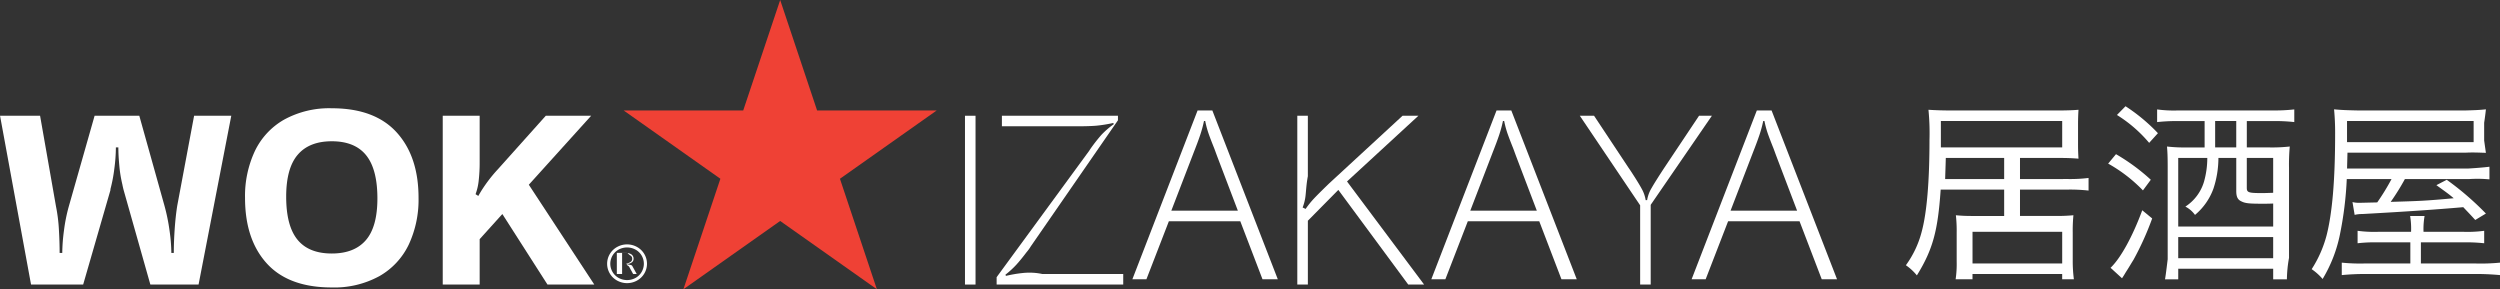
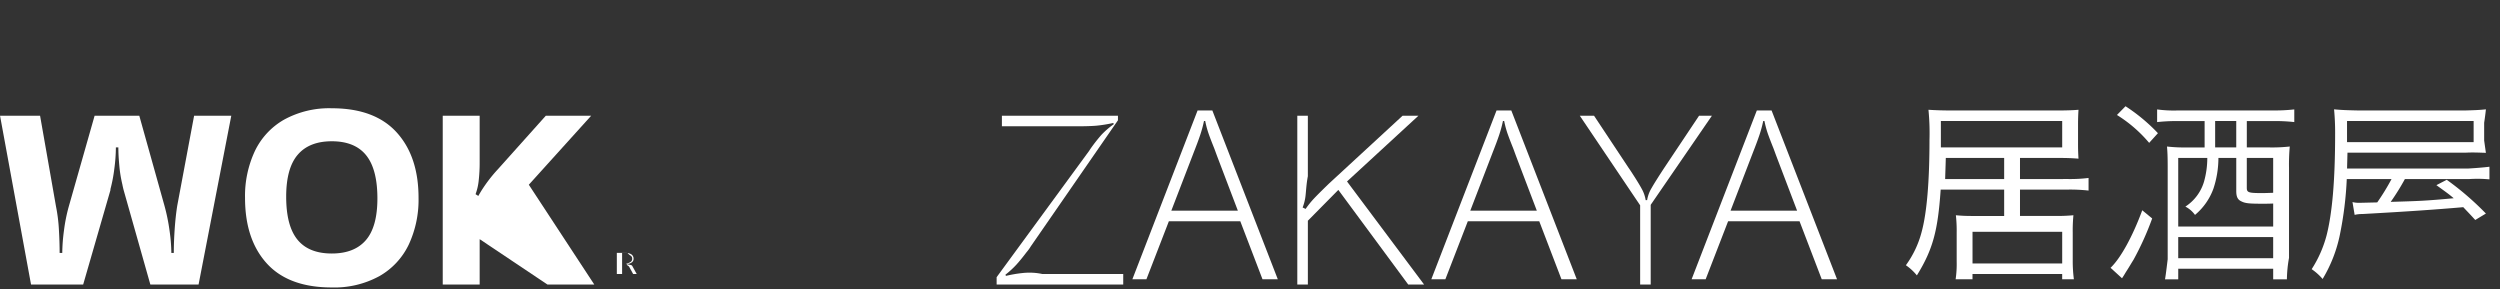
<svg xmlns="http://www.w3.org/2000/svg" width="473.93" height="54.834" viewBox="0 0 473.93 54.834">
  <rect x="0" y="0" width="473.93" height="54.834" fill="#333333" stroke="none" />
  <g id="Group_357" data-name="Group 357" transform="translate(-7944.067 -9105.076)">
    <g id="Group_353" data-name="Group 353">
-       <path id="Path_217" data-name="Path 217" d="M8062.3,9126.02h22.659l7.008-20.943,7,20.943h22.665l-18.336,12.946,7,20.944-18.332-12.944-18.342,12.944,7.008-20.946Z" fill="#ef4135" />
      <g id="Group_352" data-name="Group 352">
        <g id="Group_350" data-name="Group 350">
          <path id="Path_218" data-name="Path 218" d="M7977.663,9144.1q-.324,2.074-.486,4.483t-.163,4.438h-.463a31.674,31.674,0,0,0-.348-4.258,35.853,35.853,0,0,0-.951-4.663l-4.777-17.079H7962l-4.894,17.2a31.243,31.243,0,0,0-.915,4.578,34.067,34.067,0,0,0-.32,4.222h-.5q0-2.042-.138-4.422a30.477,30.477,0,0,0-.548-4.378l-3.019-17.2h-7.591l5.877,32h9.88l5.173-17.911v-.183a28.283,28.283,0,0,0,.729-3.815,31.47,31.47,0,0,0,.3-4.091h.471q0,1.554.188,3.52a23.792,23.792,0,0,0,.564,3.473c.063.335.142.686.235,1.051l5.079,17.957h9.139l6.2-32h-7.047Z" fill="#fff" />
          <path id="Path_219" data-name="Path 219" d="M8006.965,9125.6a17.761,17.761,0,0,0-9.022,2.146,13.615,13.615,0,0,0-5.568,5.981,20.094,20.094,0,0,0-1.856,8.857q0,7.9,4.135,12.442t12.311,4.543a17.749,17.749,0,0,0,9.022-2.146,13.632,13.632,0,0,0,5.569-5.981,20.109,20.109,0,0,0,1.856-8.858q0-7.853-4.158-12.419T8006.965,9125.6Zm6.462,25q-2.186,2.534-6.462,2.533-4.37,0-6.508-2.625t-2.138-8.149q0-5.388,2.185-7.945t6.461-2.557q4.371,0,6.508,2.648t2.139,8.172Q8015.612,9148.07,8013.427,9150.6Z" fill="#fff" />
-           <path id="Path_220" data-name="Path 220" d="M8047.853,9159.019h8.876l-12.411-18.923,11.816-13.077h-8.6l-8.967,10.018-.458.5a28.123,28.123,0,0,0-2.493,3.241q-.415.627-.875,1.443l-.521-.334a10.443,10.443,0,0,0,.595-2.583,30.491,30.491,0,0,0,.183-3.536v-8.748h-7v32h7v-8.606l4.3-4.765Z" fill="#fff" />
+           <path id="Path_220" data-name="Path 220" d="M8047.853,9159.019h8.876l-12.411-18.923,11.816-13.077h-8.6l-8.967,10.018-.458.5a28.123,28.123,0,0,0-2.493,3.241q-.415.627-.875,1.443l-.521-.334a10.443,10.443,0,0,0,.595-2.583,30.491,30.491,0,0,0,.183-3.536v-8.748h-7v32h7v-8.606Z" fill="#fff" />
        </g>
        <g id="Group_351" data-name="Group 351">
          <path id="Path_221" data-name="Path 221" d="M8063.785,9155.354a3.932,3.932,0,0,0-.788-.154v-.086a1.59,1.59,0,0,0,.81-.274.8.8,0,0,0,.367-.7.965.965,0,0,0-.4-.829,1.809,1.809,0,0,0-1.08-.293H8061v4h1v-2h.819c.138.383.253.409.346.464a.631.631,0,0,1,.235.281l.692,1.255h.678l-.761-1.376A.665.665,0,0,0,8063.785,9155.354Zm-.776-.335H8062v-2h1.026a2.355,2.355,0,0,0,.651.561.665.665,0,0,1,.235.544.7.7,0,0,1-.242.565A3.154,3.154,0,0,1,8063.009,9155.019Z" fill="#fff" />
-           <path id="Path_222" data-name="Path 222" d="M8066.213,9153.236a3.645,3.645,0,0,0-1.377-1.338,3.9,3.9,0,0,0-3.791,0,3.655,3.655,0,0,0-1.378,1.338,3.614,3.614,0,0,0,0,3.685,3.67,3.67,0,0,0,1.378,1.338,3.9,3.9,0,0,0,3.791,0,3.66,3.66,0,0,0,1.377-1.338,3.614,3.614,0,0,0,0-3.685Zm-.512,3.395a3.021,3.021,0,0,1-1.155,1.13,3.334,3.334,0,0,1-3.2,0,3.07,3.07,0,0,1-.007-5.366,3.341,3.341,0,0,1,3.2,0,3.044,3.044,0,0,1,1.162,1.123,3.077,3.077,0,0,1,0,3.113Z" fill="#fff" />
        </g>
      </g>
    </g>
    <g id="Group_356" data-name="Group 356">
      <g id="Group_354" data-name="Group 354">
-         <path id="Path_223" data-name="Path 223" d="M8127,9159.019v-32h2v32Z" fill="#fff" />
        <path id="Path_224" data-name="Path 224" d="M8150.636,9133.506a31.051,31.051,0,0,1,2.216-2.854,15.711,15.711,0,0,1,2.361-2.039l-.1-.228a25.613,25.613,0,0,1-3.23.521q-1.349.114-3.855.112H8134v-2h22v.86l-16.54,23.926a7.733,7.733,0,0,1-.8,1.1q-1.033,1.37-1.9,2.327a16.906,16.906,0,0,1-2.092,1.919l.093.228a23.49,23.49,0,0,1,3.2-.547,11.7,11.7,0,0,1,3.712.19H8157v2h-24v-1.4l17.59-24.019Z" fill="#fff" />
        <path id="Path_225" data-name="Path 225" d="M8171.094,9126.019h2.8l12.409,32h-2.9l-4.212-11h-13.539l-4.257,11h-2.663Zm.484,4.689q-.446,1.323-1.149,3.1c-.094.244-.187.486-.281.729l-4.034,10.481h12.618l-3.988-10.481-.468-1.276q-.753-1.869-1.1-2.871a18.154,18.154,0,0,1-.634-2.371h-.234A22.816,22.816,0,0,1,8171.578,9130.708Z" fill="#fff" />
        <path id="Path_226" data-name="Path 226" d="M8190,9159.019v-32h2v11.453c-.284,1.523-.332,2.718-.426,3.585a8.765,8.765,0,0,1-.564,2.352l.564.273a17.338,17.338,0,0,1,1.623-2.009q.822-.867,2.373-2.375l.422-.41,13.958-12.869h3.006l-13.532,12.458,14.614,19.542h-3.008l-13.252-17.943-5.777,5.844v12.1Z" fill="#fff" />
        <path id="Path_227" data-name="Path 227" d="M8227.768,9126.019h2.8l12.408,32h-2.9l-4.211-11h-13.54l-4.257,11h-2.663Zm.484,4.689q-.447,1.323-1.149,3.1c-.095.244-.187.486-.281.729l-4.033,10.481h12.617l-3.988-10.481-.468-1.276q-.751-1.869-1.1-2.871a18.321,18.321,0,0,1-.633-2.371h-.235A22.716,22.716,0,0,1,8228.252,9130.708Z" fill="#fff" />
        <path id="Path_228" data-name="Path 228" d="M8257.17,9140.708q.709-1.244,2.4-3.822l6.587-9.867h2.436l-11.6,16.888v15.112h-2V9144l-11.436-16.979h2.7l6.541,9.867.366.533q1.462,2.224,2.1,3.4a6.453,6.453,0,0,1,.777,2.2h.274A6.4,6.4,0,0,1,8257.17,9140.708Z" fill="#fff" />
        <path id="Path_229" data-name="Path 229" d="M8277.11,9126.019h2.8l12.409,32h-2.9l-4.211-11h-13.539l-4.257,11h-2.663Zm.483,4.689q-.445,1.323-1.148,3.1c-.095.244-.187.486-.281.729l-4.034,10.481h12.618l-3.988-10.481-.469-1.276q-.751-1.869-1.1-2.871a18.31,18.31,0,0,1-.634-2.371h-.233A23.1,23.1,0,0,1,8277.594,9130.708Z" fill="#fff" />
      </g>
      <g id="Group_355" data-name="Group 355">
        <path id="Path_230" data-name="Path 230" d="M8327,9139.019v-4h7.388c1.551,0,2.556.042,3.7.134-.052-.975-.084-1.575-.084-2.774v-3.654c0-1.139.033-1.935.088-2.839-1.087.091-2.216.134-4.086.134h-19.67c-2.016,0-3.3-.043-4.687-.134a45.4,45.4,0,0,1,.194,5.732c0,7.87-.5,13.795-1.487,17.422a18.677,18.677,0,0,1-2.986,6.317,10.012,10.012,0,0,1,2.083,1.925c3.033-4.909,3.98-8.446,4.511-16.263H8324v5h-5.936c-1.443,0-2.074-.041-3.217-.135a26.994,26.994,0,0,1,.152,3.3v5.5a19.9,19.9,0,0,1-.2,3.335h3.2v-1h17v1h2.219a26.757,26.757,0,0,1-.219-3.591v-5.248a30.764,30.764,0,0,1,.13-3.3,34.049,34.049,0,0,1-3.448.135H8327v-5h9.105a31.848,31.848,0,0,1,3.895.187v-2.392a28.214,28.214,0,0,1-3.856.205Zm-14.187,0c.03-1.135.072-2.06.122-4H8324v4Zm22.188,10v6h-17v-6Zm-23-16v-5h23v5Z" fill="#fff" />
-         <path id="Path_231" data-name="Path 231" d="M8351.8,9139.152a37.481,37.481,0,0,0-6.6-4.85l-1.486,1.789a28.316,28.316,0,0,1,6.594,5.08Z" fill="#fff" />
        <path id="Path_232" data-name="Path 232" d="M8344.169,9155.843l2.172,1.984c.395-.58.441-.689.713-1.138.722-1.114.984-1.606,1.472-2.378a55.464,55.464,0,0,0,3.534-7.823l-1.881-1.55C8348.32,9149.973,8346.058,9154.048,8344.169,9155.843Z" fill="#fff" />
        <path id="Path_233" data-name="Path 233" d="M8347.007,9125.215l-1.626,1.659a25.684,25.684,0,0,1,6.106,5.285l1.663-1.835A33.651,33.651,0,0,0,8347.007,9125.215Z" fill="#fff" />
        <path id="Path_234" data-name="Path 234" d="M8356.821,9126.019a23.14,23.14,0,0,1-3.824-.2v2.4a33.909,33.909,0,0,1,3.813-.194H8362v5h-3.338a28.386,28.386,0,0,1-3.794-.174c.083.949.132,1.8.132,3.93v17.432s-.351,3-.507,3.813H8357v-2h18v2h2.6a24.442,24.442,0,0,1,.4-4.063v-17.1a37.131,37.131,0,0,1,.143-4.014,30.033,30.033,0,0,1-3.915.174H8370v-5h5.165a33.826,33.826,0,0,1,3.835.194v-2.4a33.69,33.69,0,0,1-3.876.2Zm7.176,2h4v5h-4Zm-7,7h5.512a16.594,16.594,0,0,1-.589,4.375,8.486,8.486,0,0,1-3.567,4.847,5.2,5.2,0,0,1,1.824,1.577,11.651,11.651,0,0,0,3.506-5.014,18.663,18.663,0,0,0,.934-5.785H8368v6.264c0,1.09.258,1.668,1.02,1.989.721.364,1.554.425,3.99.425.48,0,1.048,0,1.99-.035v4.357h-18Zm18,19h-18v-4h18Zm0-19v6.605c-1.61.053-1.61.053-2.261.053-2.405,0-2.739-.126-2.739-.982v-5.676Z" fill="#fff" />
-         <path id="Path_235" data-name="Path 235" d="M8413.18,9155.019H8403v-4h7.83a32.921,32.921,0,0,1,4.17.172v-2.361a23.673,23.673,0,0,1-4,.189h-7.5a14.273,14.273,0,0,1,.2-3h-2.74a15.062,15.062,0,0,1,.18,3h-6.114a23.735,23.735,0,0,1-4.026-.189v2.361a28.838,28.838,0,0,1,3.932-.172H8401v4h-8.46a34.415,34.415,0,0,1-4.54-.154v2.361a45.384,45.384,0,0,1,4.707-.207h20.29a48.069,48.069,0,0,1,5,.207v-2.361A36.789,36.789,0,0,1,8413.18,9155.019Z" fill="#fff" />
        <path id="Path_236" data-name="Path 236" d="M8388.947,9139.019h8.489a42.5,42.5,0,0,1-2.713,4.428c-3.19.075-3.19.075-3.342.075a4.829,4.829,0,0,1-1.348-.141l.409,2.431a5.7,5.7,0,0,1,1.436-.161c8.453-.467,13.815-.835,19.155-1.3.841.9,1.155,1.193,2.271,2.429l2.021-1.222a55.218,55.218,0,0,0-7.423-6.4l-1.965,1.018c1.65,1.2,2.279,1.619,3.286,2.481-5.468.5-6.518.53-11.944.688a44.044,44.044,0,0,0,2.689-4.326h12.219a24.575,24.575,0,0,1,3.808.06v-2.394s-1.407.186-3.929.334h-23.062l.079-3h22.4c1.225-.069,2.34-.022,3.842.032-.115-.8-.33-2.339-.33-2.339v-3.363s.215-1.382.33-2.546c-1.142.123-2.1.168-4,.216h-20.113c-2.4-.048-3.333-.093-4.671-.216a46.223,46.223,0,0,1,.2,4.653c0,8.889-.552,15.045-1.625,19.262a22.23,22.23,0,0,1-2.821,6.384,10.809,10.809,0,0,1,2.075,1.861,26.447,26.447,0,0,0,3.282-8.438A66.936,66.936,0,0,0,8388.947,9139.019Zm.05-11h24v4h-24Z" fill="#fff" />
      </g>
    </g>
  </g>
</svg>